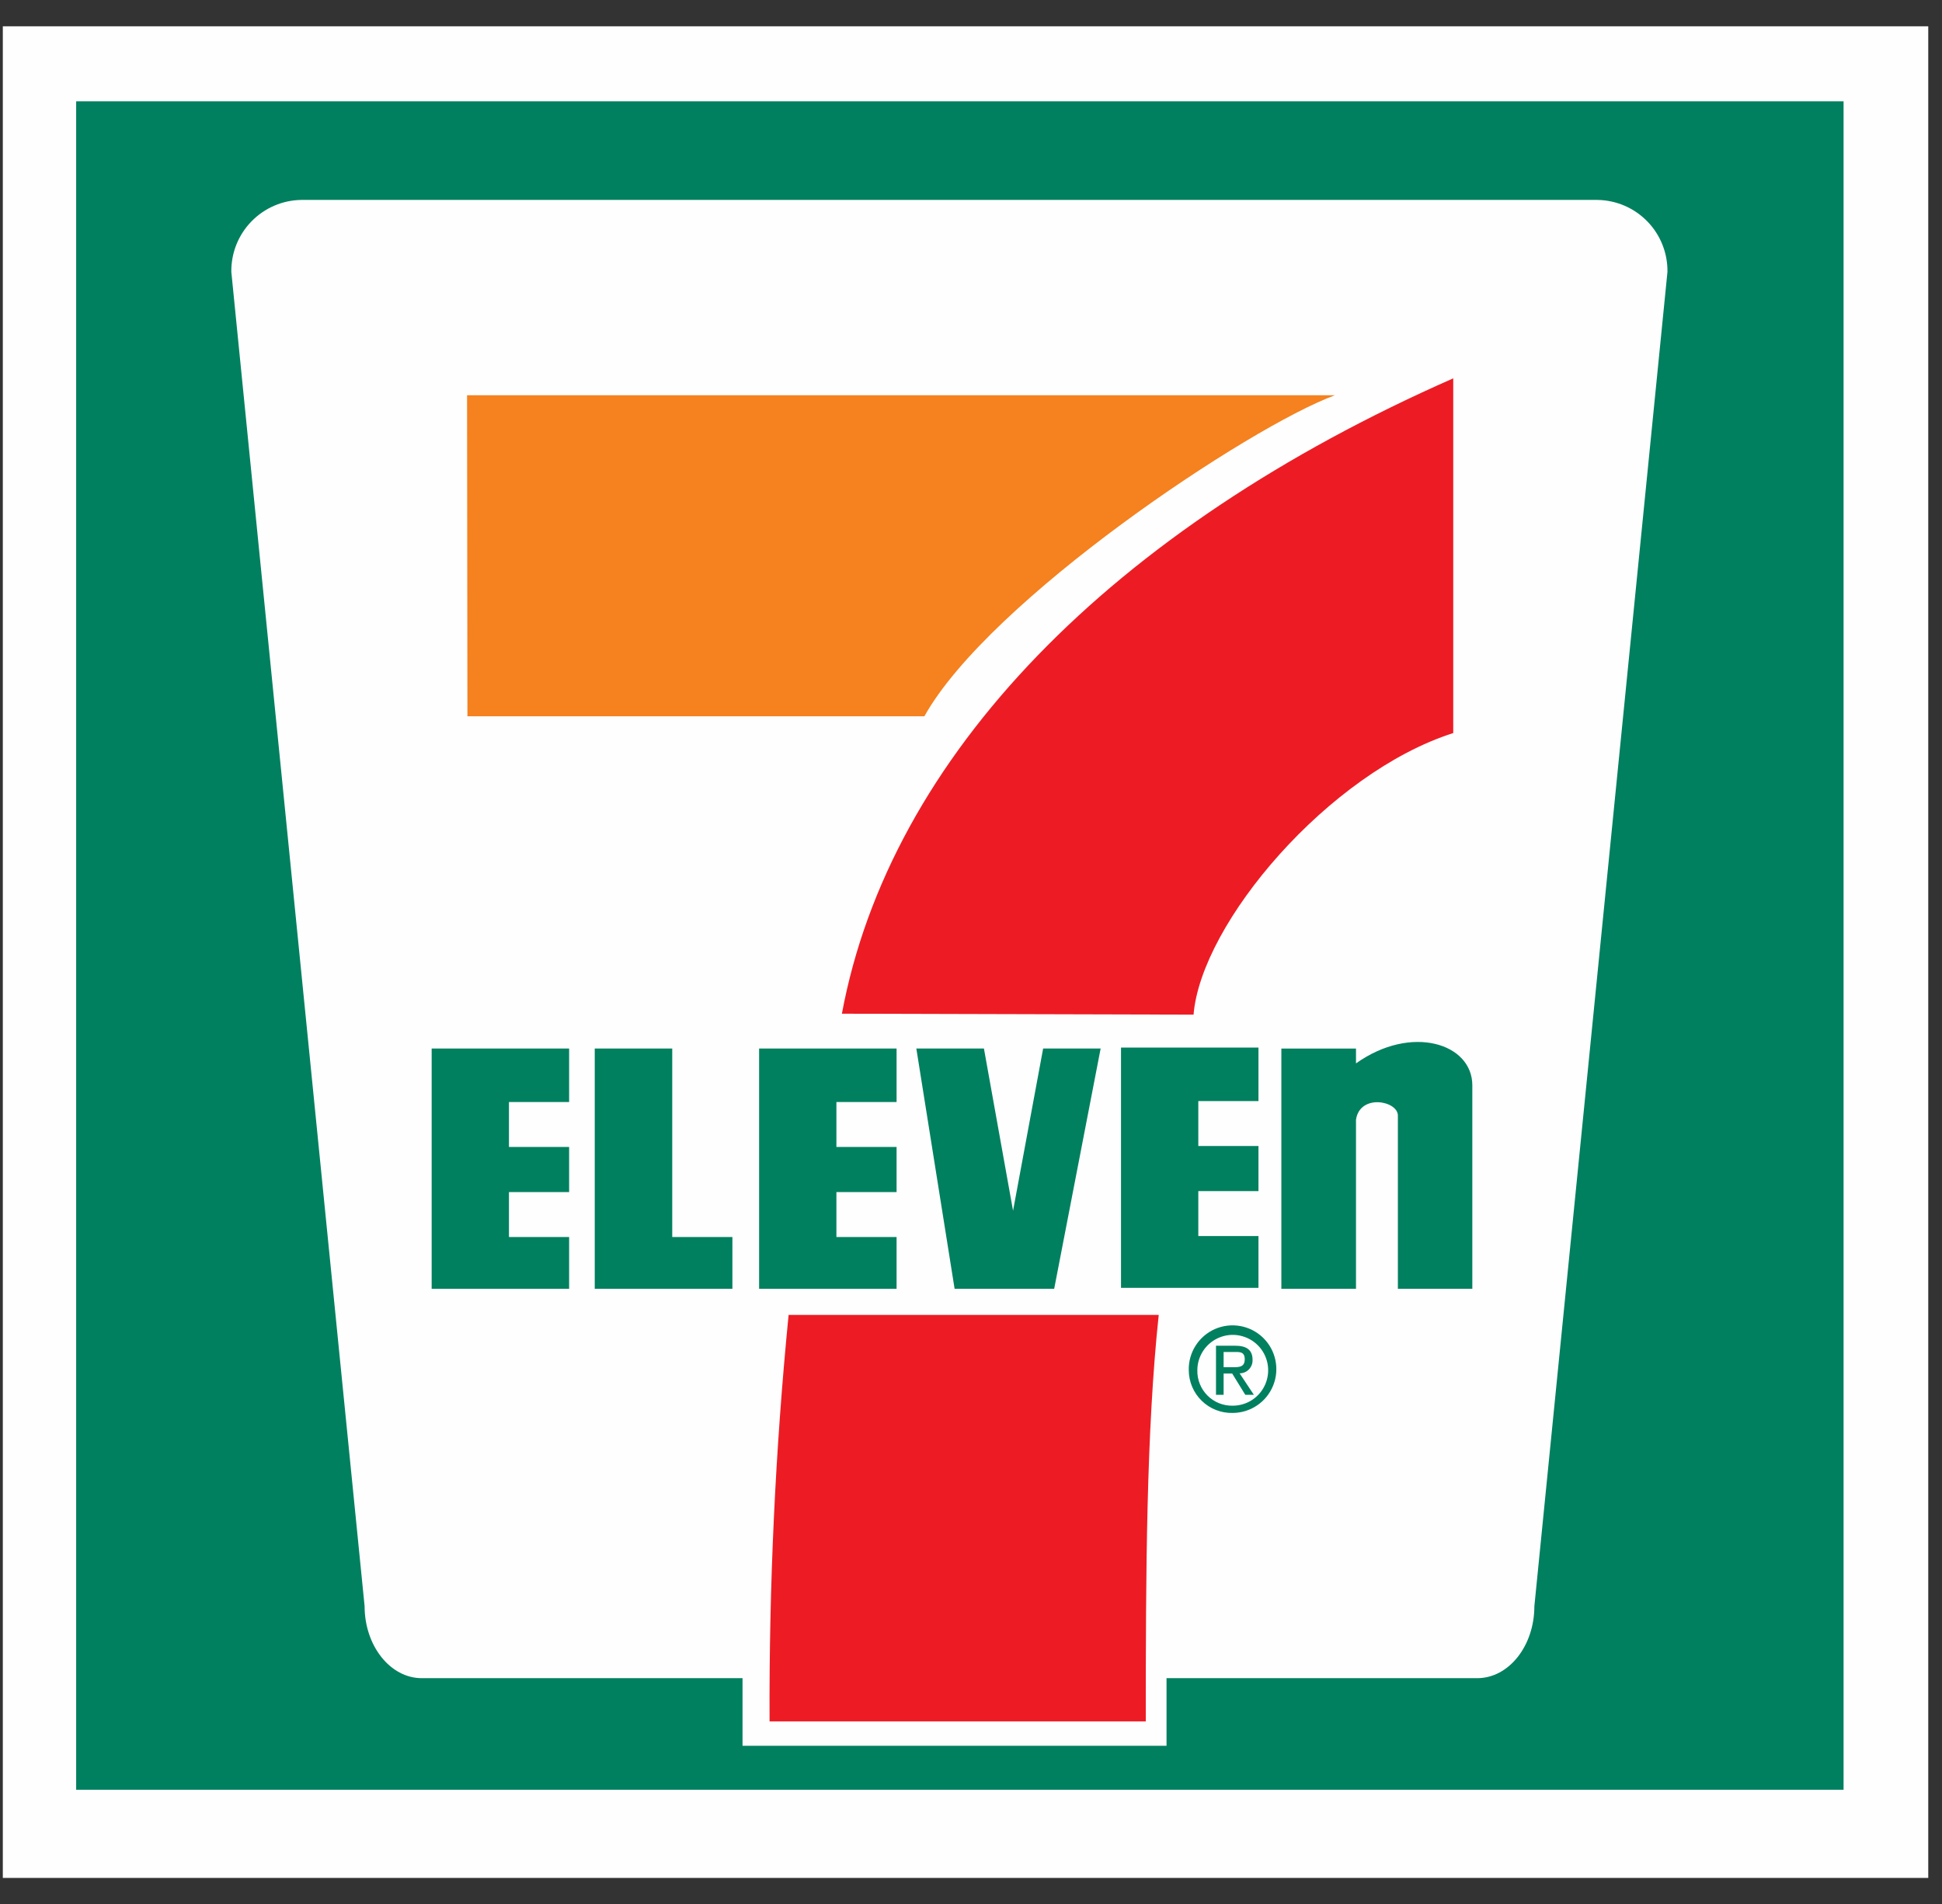
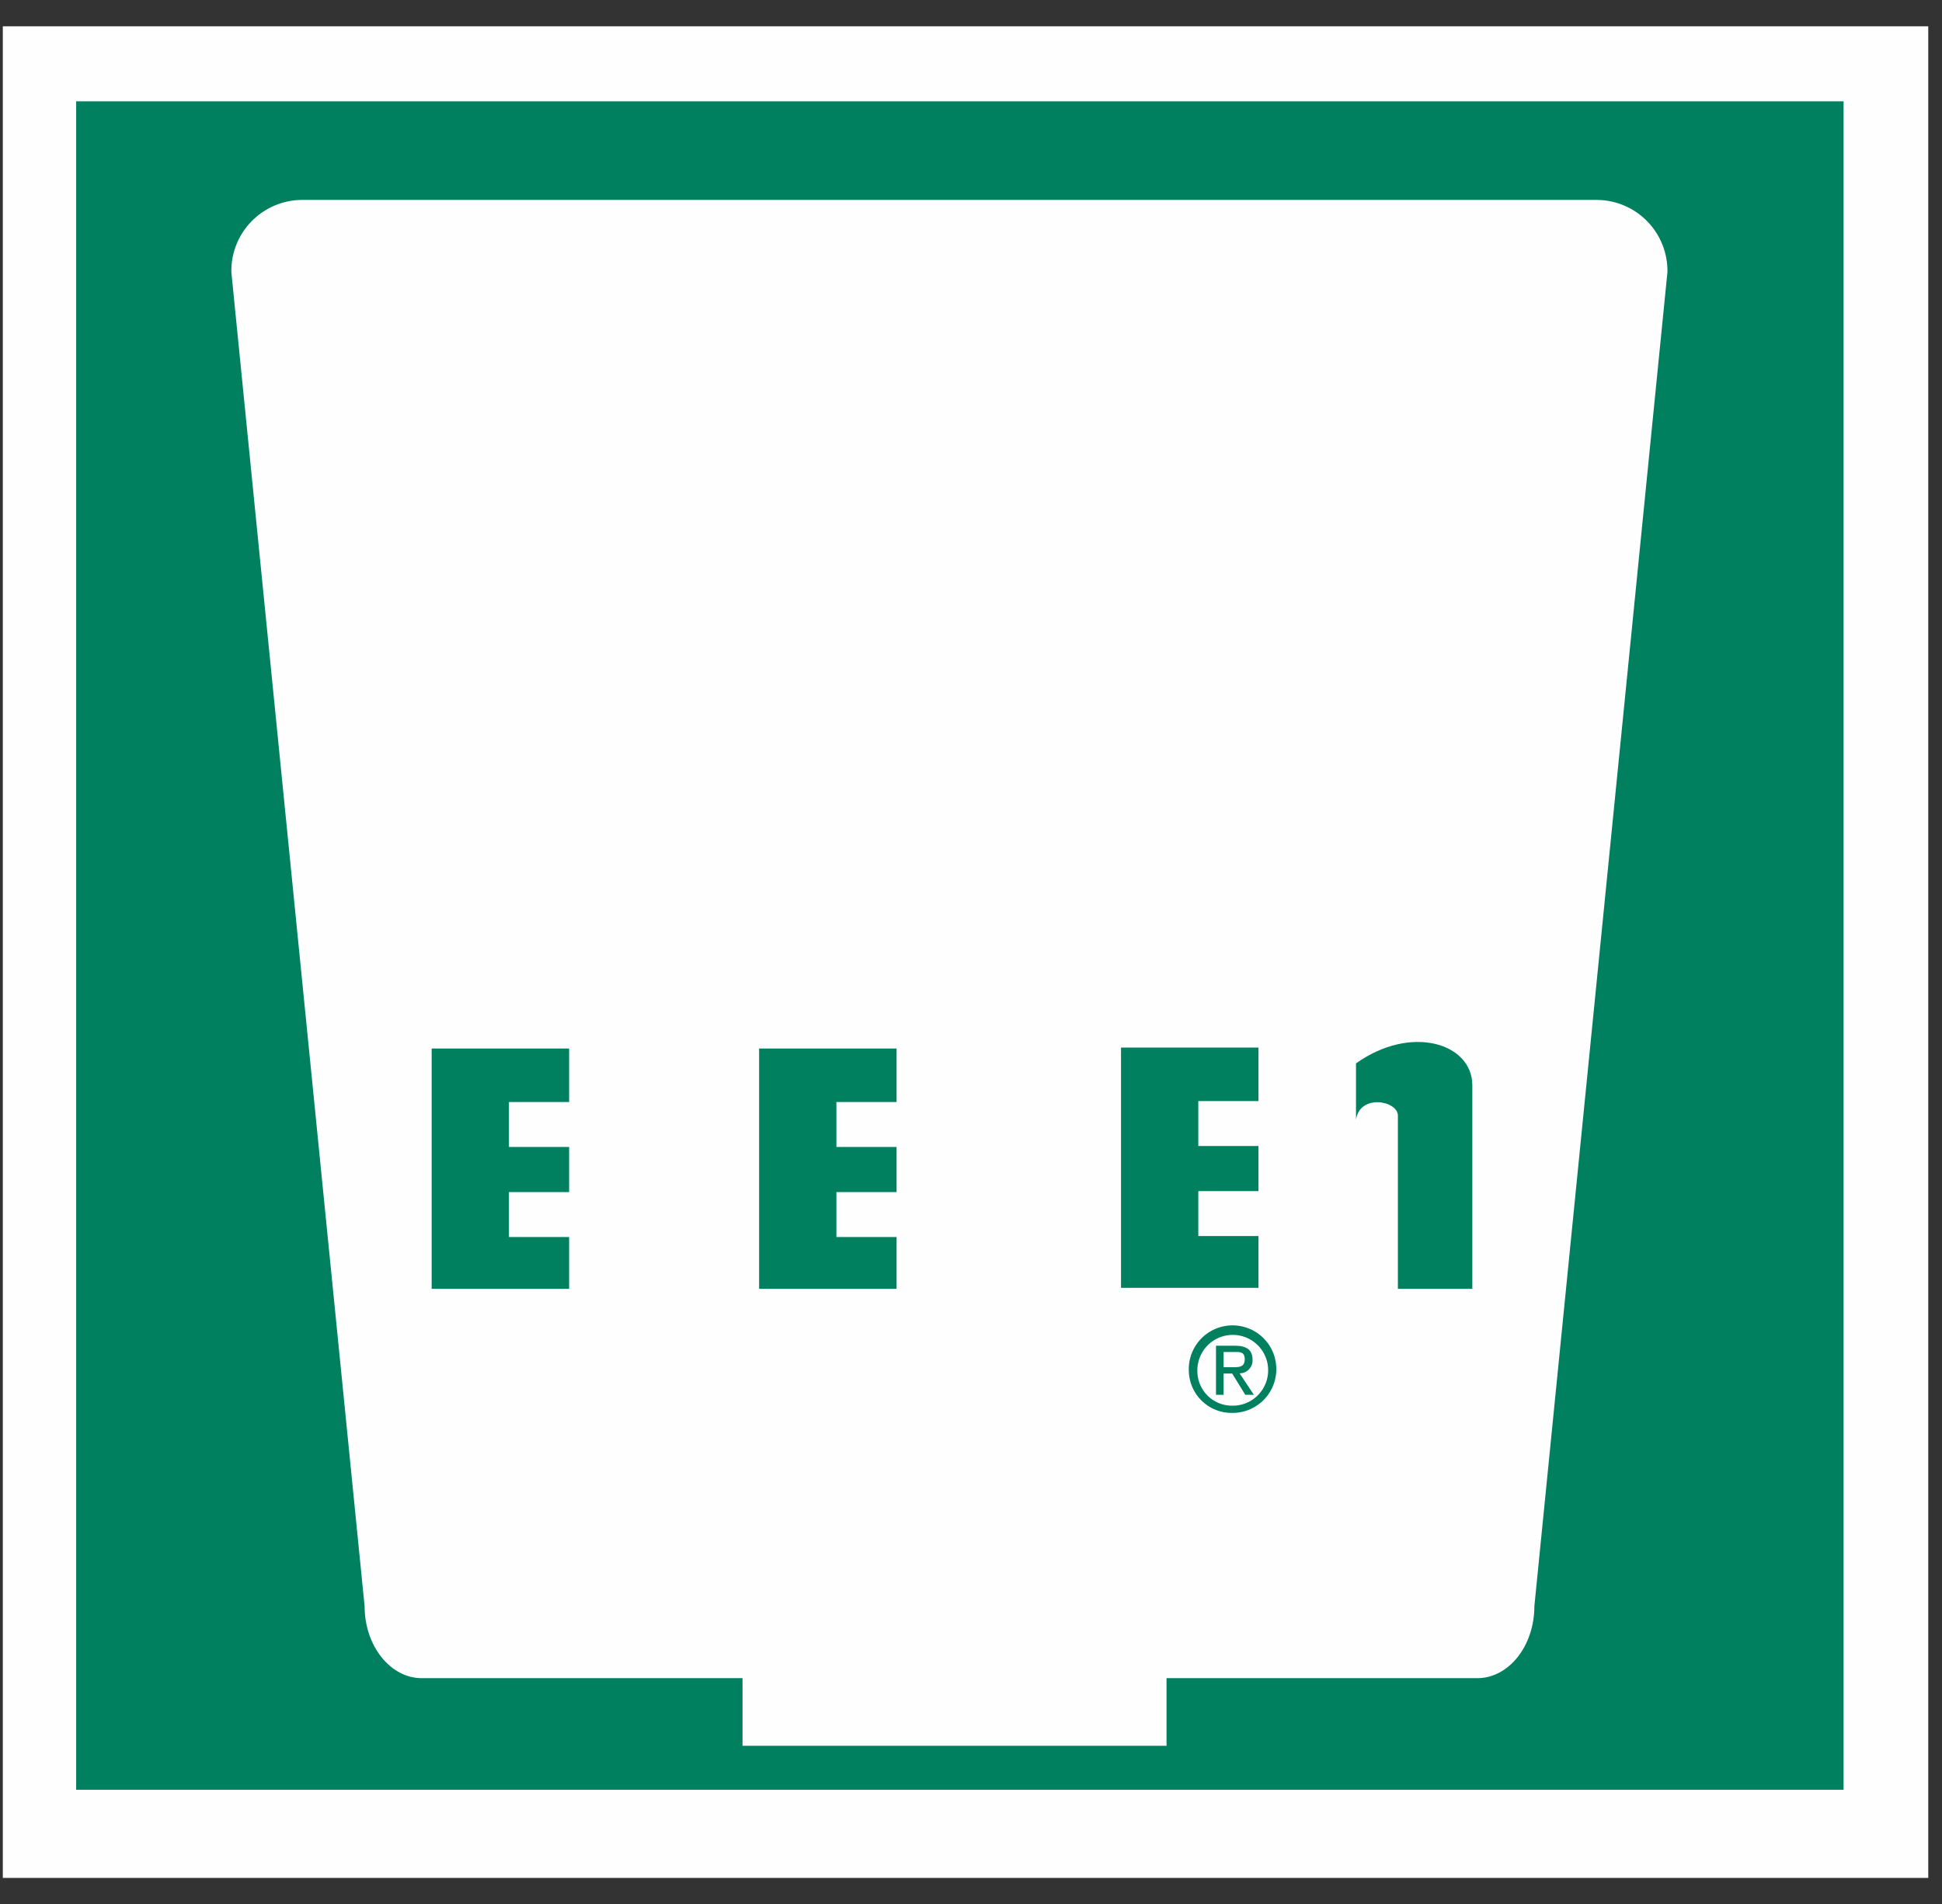
<svg xmlns="http://www.w3.org/2000/svg" width="102" height="100" viewBox="0 0 102 100" fill="none">
  <rect x="0" y="0" width="102" height="100" fill="#333333" stroke="none" />
  <path fill-rule="evenodd" clip-rule="evenodd" d="M4.039 94.742H97.389V5.271H4.039V94.742Z" fill="#FEFEFE" />
  <path fill-rule="evenodd" clip-rule="evenodd" d="M0.148 98.631H101.278V1.381H0.148V98.631Z" fill="#FEFEFE" />
  <path fill-rule="evenodd" clip-rule="evenodd" d="M80.59 84.36C80.59 86.44 79.25 88.14 77.59 88.14H61.27V91.69H39V88.14H22.15C20.5 88.14 19.15 86.44 19.15 84.36L12.15 14.28C12.137 13.293 12.515 12.34 13.204 11.632C13.892 10.923 14.832 10.516 15.82 10.5H83.9C84.39 10.507 84.874 10.61 85.324 10.803C85.774 10.997 86.181 11.277 86.523 11.628C86.865 11.979 87.134 12.394 87.315 12.849C87.497 13.304 87.587 13.79 87.58 14.28L80.59 84.36ZM4 94H96.83V5.32H4V94Z" fill="#00805F" />
-   <path fill-rule="evenodd" clip-rule="evenodd" d="M24.531 20.76H70.111C65.621 22.41 51.961 31.51 48.551 37.62H24.551L24.531 20.76Z" fill="#F5811F" />
-   <path fill-rule="evenodd" clip-rule="evenodd" d="M60.86 69.06C60.21 75.17 60.18 82.6 60.18 90.41H40.42C40.389 83.281 40.722 76.155 41.42 69.06H60.86Z" fill="#ED1C24" />
-   <path fill-rule="evenodd" clip-rule="evenodd" d="M62.689 53.291C63.089 48.461 69.809 40.581 76.329 38.501V19.871C58.399 27.761 46.739 39.691 44.219 53.241L62.689 53.291Z" fill="#ED1C24" />
  <path fill-rule="evenodd" clip-rule="evenodd" d="M64.738 71.809C65.078 71.809 65.378 71.809 65.378 71.389C65.378 70.969 65.078 71.009 64.808 71.009H64.268V71.809H64.738ZM64.268 73.259H63.868V70.679H64.868C65.488 70.679 65.788 70.909 65.788 71.419C65.792 71.511 65.778 71.603 65.745 71.689C65.713 71.775 65.664 71.853 65.6 71.92C65.537 71.986 65.46 72.039 65.376 72.075C65.291 72.111 65.2 72.129 65.108 72.129L65.858 73.259H65.408L64.718 72.139H64.268V73.259ZM64.748 73.829C65.116 73.829 65.476 73.72 65.782 73.516C66.088 73.311 66.326 73.021 66.467 72.681C66.608 72.341 66.644 71.967 66.573 71.606C66.501 71.246 66.324 70.914 66.064 70.654C65.803 70.394 65.472 70.217 65.111 70.145C64.751 70.073 64.376 70.11 64.037 70.251C63.697 70.392 63.406 70.63 63.202 70.936C62.998 71.242 62.888 71.602 62.888 71.969C62.883 72.215 62.927 72.459 63.019 72.688C63.11 72.916 63.247 73.123 63.421 73.297C63.595 73.471 63.802 73.607 64.03 73.699C64.258 73.79 64.503 73.835 64.748 73.829ZM62.438 71.969C62.426 71.513 62.551 71.062 62.796 70.677C63.041 70.291 63.395 69.987 63.813 69.803C64.232 69.62 64.696 69.565 65.145 69.646C65.595 69.727 66.011 69.94 66.339 70.258C66.667 70.576 66.893 70.985 66.987 71.432C67.082 71.879 67.042 72.344 66.871 72.768C66.701 73.192 66.408 73.556 66.029 73.812C65.651 74.069 65.205 74.207 64.748 74.209C64.449 74.217 64.15 74.165 63.871 74.056C63.592 73.948 63.337 73.784 63.122 73.575C62.907 73.367 62.736 73.117 62.618 72.841C62.501 72.566 62.44 72.269 62.438 71.969Z" fill="#00805F" />
  <path fill-rule="evenodd" clip-rule="evenodd" d="M22.672 55.07H29.892V57.88H26.732V60.24H29.892V62.61H26.732V64.97H29.892V67.69H22.672V55.07Z" fill="#00805F" />
  <path fill-rule="evenodd" clip-rule="evenodd" d="M39.871 55.07H47.091V57.88H43.931V60.24H47.091V62.61H43.931V64.97H47.091V67.69H39.871V55.07Z" fill="#00805F" />
-   <path fill-rule="evenodd" clip-rule="evenodd" d="M35.308 64.97H38.468V67.69H31.238V55.07H35.308V64.97Z" fill="#00805F" />
-   <path fill-rule="evenodd" clip-rule="evenodd" d="M48.129 55.07L50.139 67.69H55.369L57.809 55.07H54.789L53.209 63.59L51.679 55.07H48.129Z" fill="#00805F" />
-   <path fill-rule="evenodd" clip-rule="evenodd" d="M71.221 55.841V55.071H67.301V67.691H71.221V58.811C71.421 57.431 73.421 57.811 73.421 58.591V67.691H77.331V57.001C77.331 54.801 74.131 53.781 71.221 55.851" fill="#00805F" />
+   <path fill-rule="evenodd" clip-rule="evenodd" d="M71.221 55.841V55.071H67.301H71.221V58.811C71.421 57.431 73.421 57.811 73.421 58.591V67.691H77.331V57.001C77.331 54.801 74.131 53.781 71.221 55.851" fill="#00805F" />
  <path fill-rule="evenodd" clip-rule="evenodd" d="M58.879 55.02H66.099V57.83H62.939V60.19H66.099V62.559H62.939V64.919H66.099V67.639H58.879V55.02Z" fill="#00805F" />
</svg>